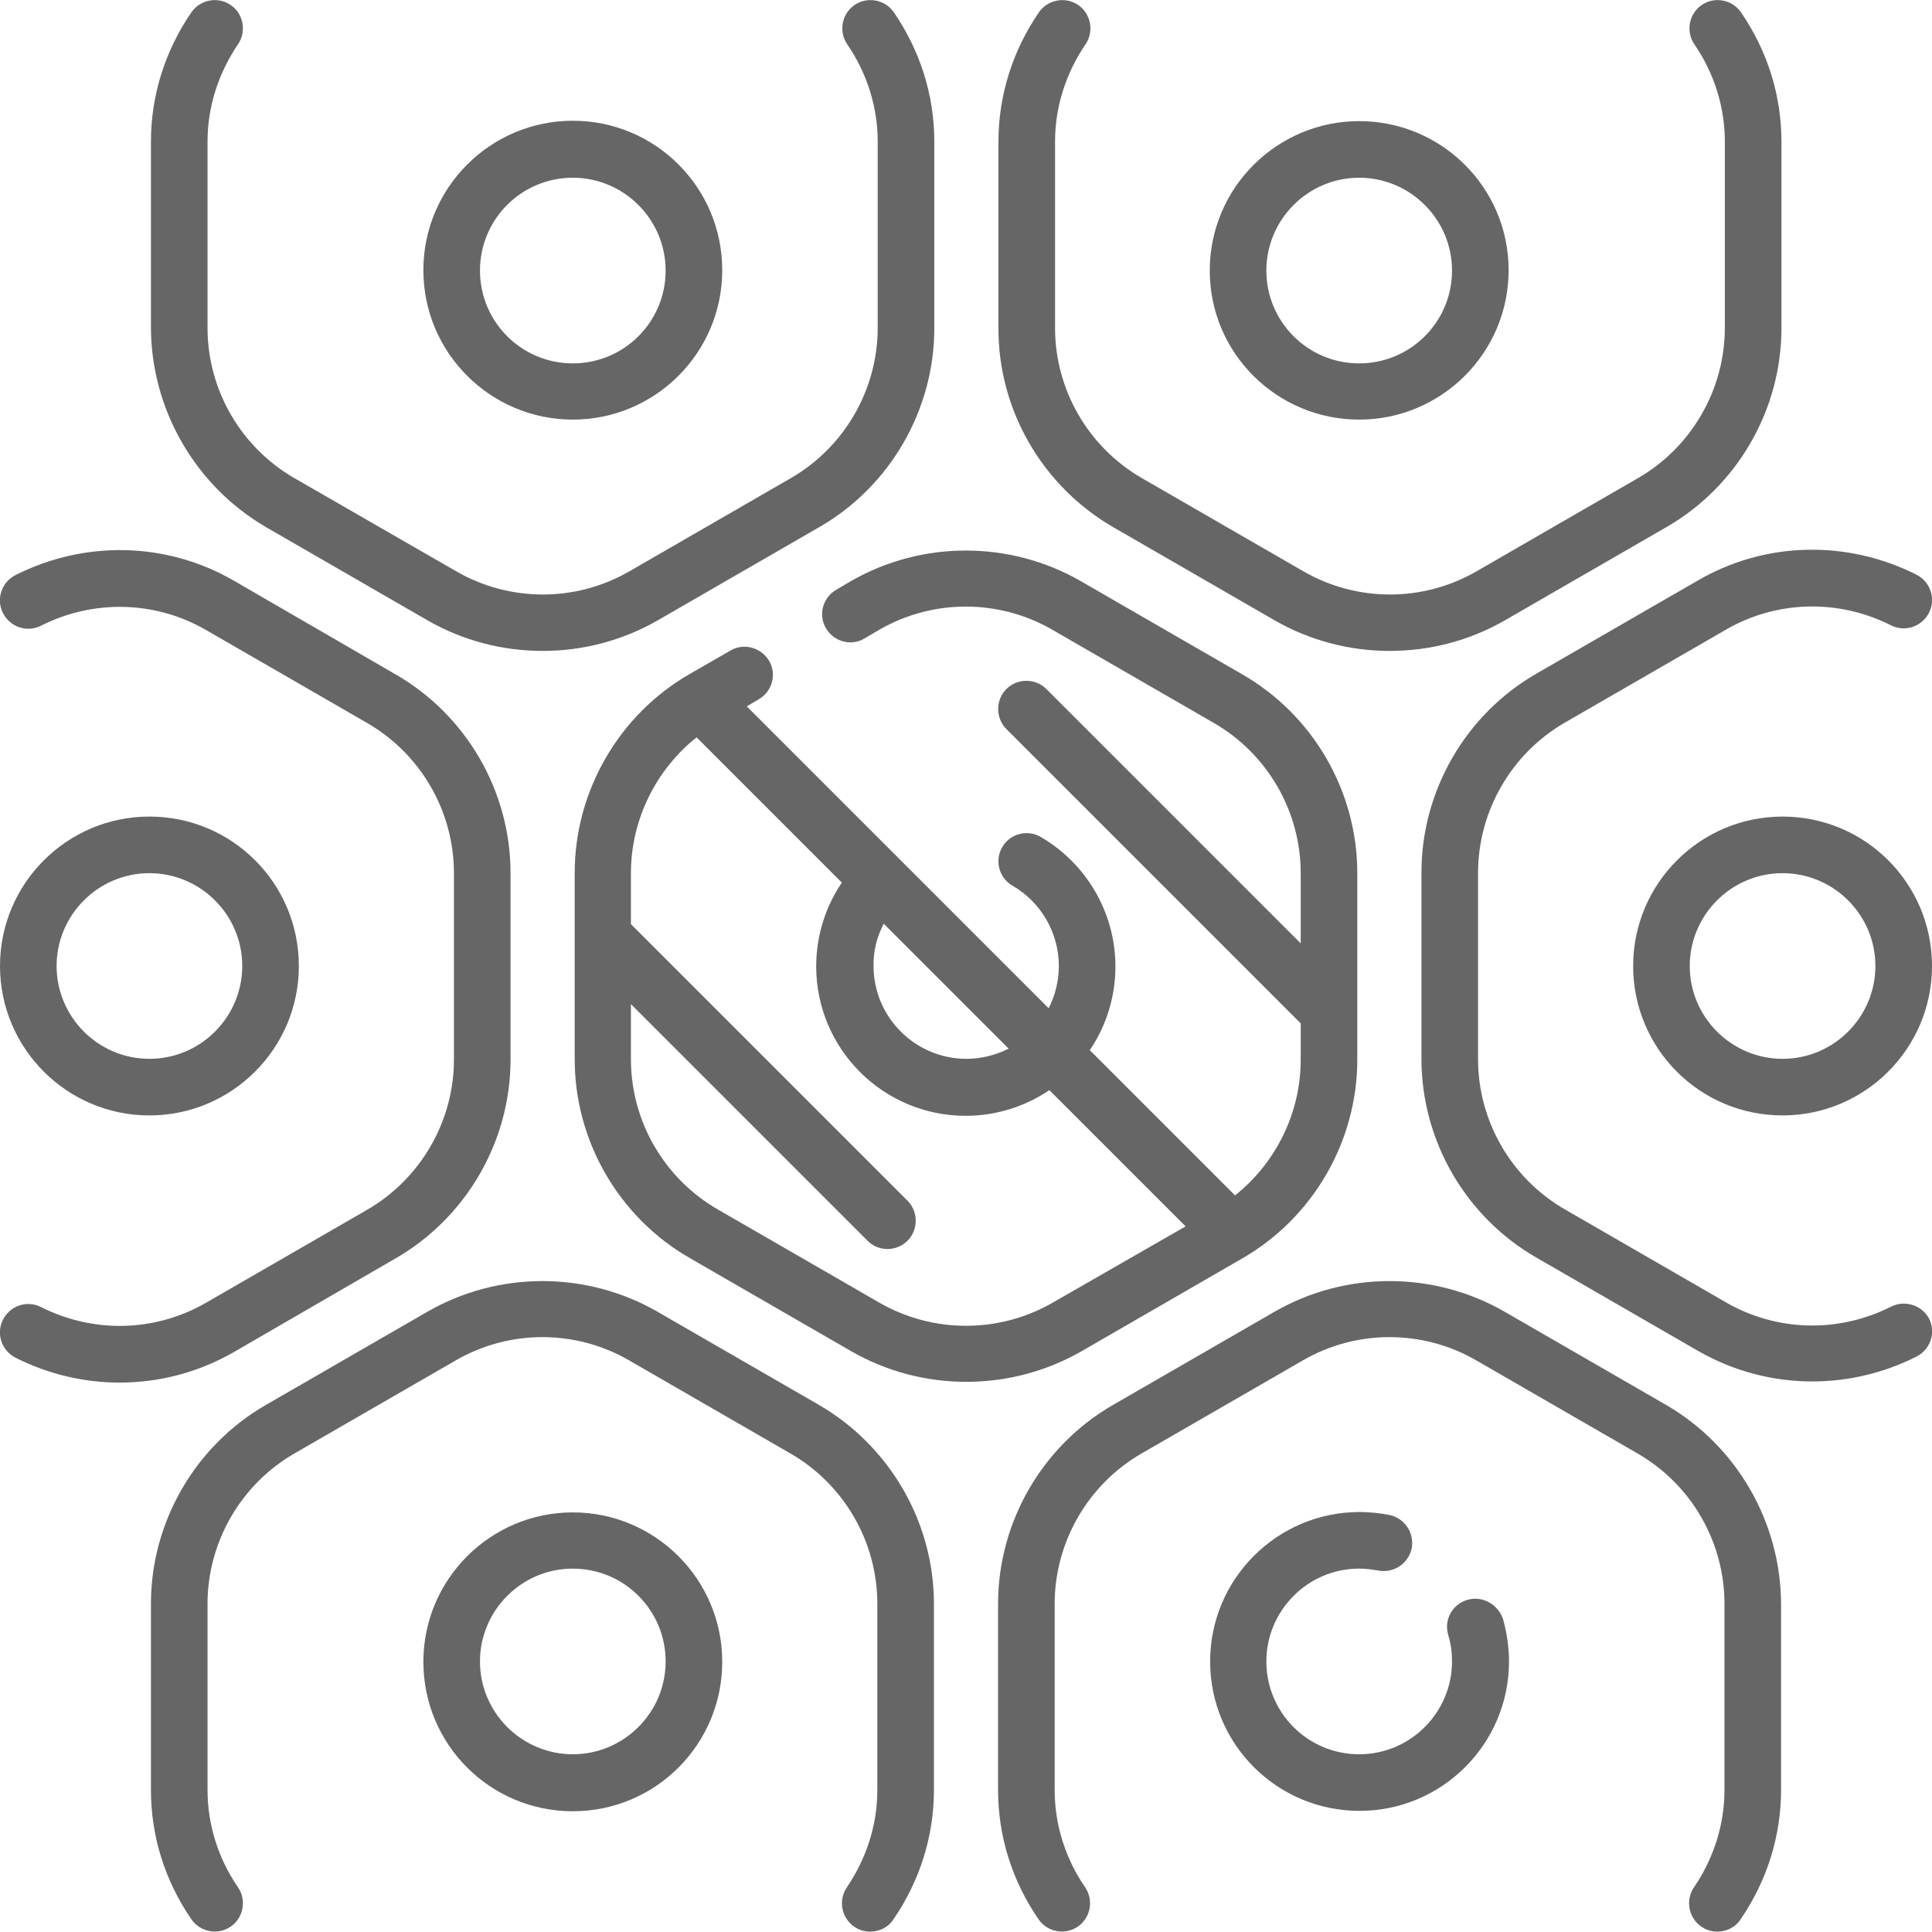
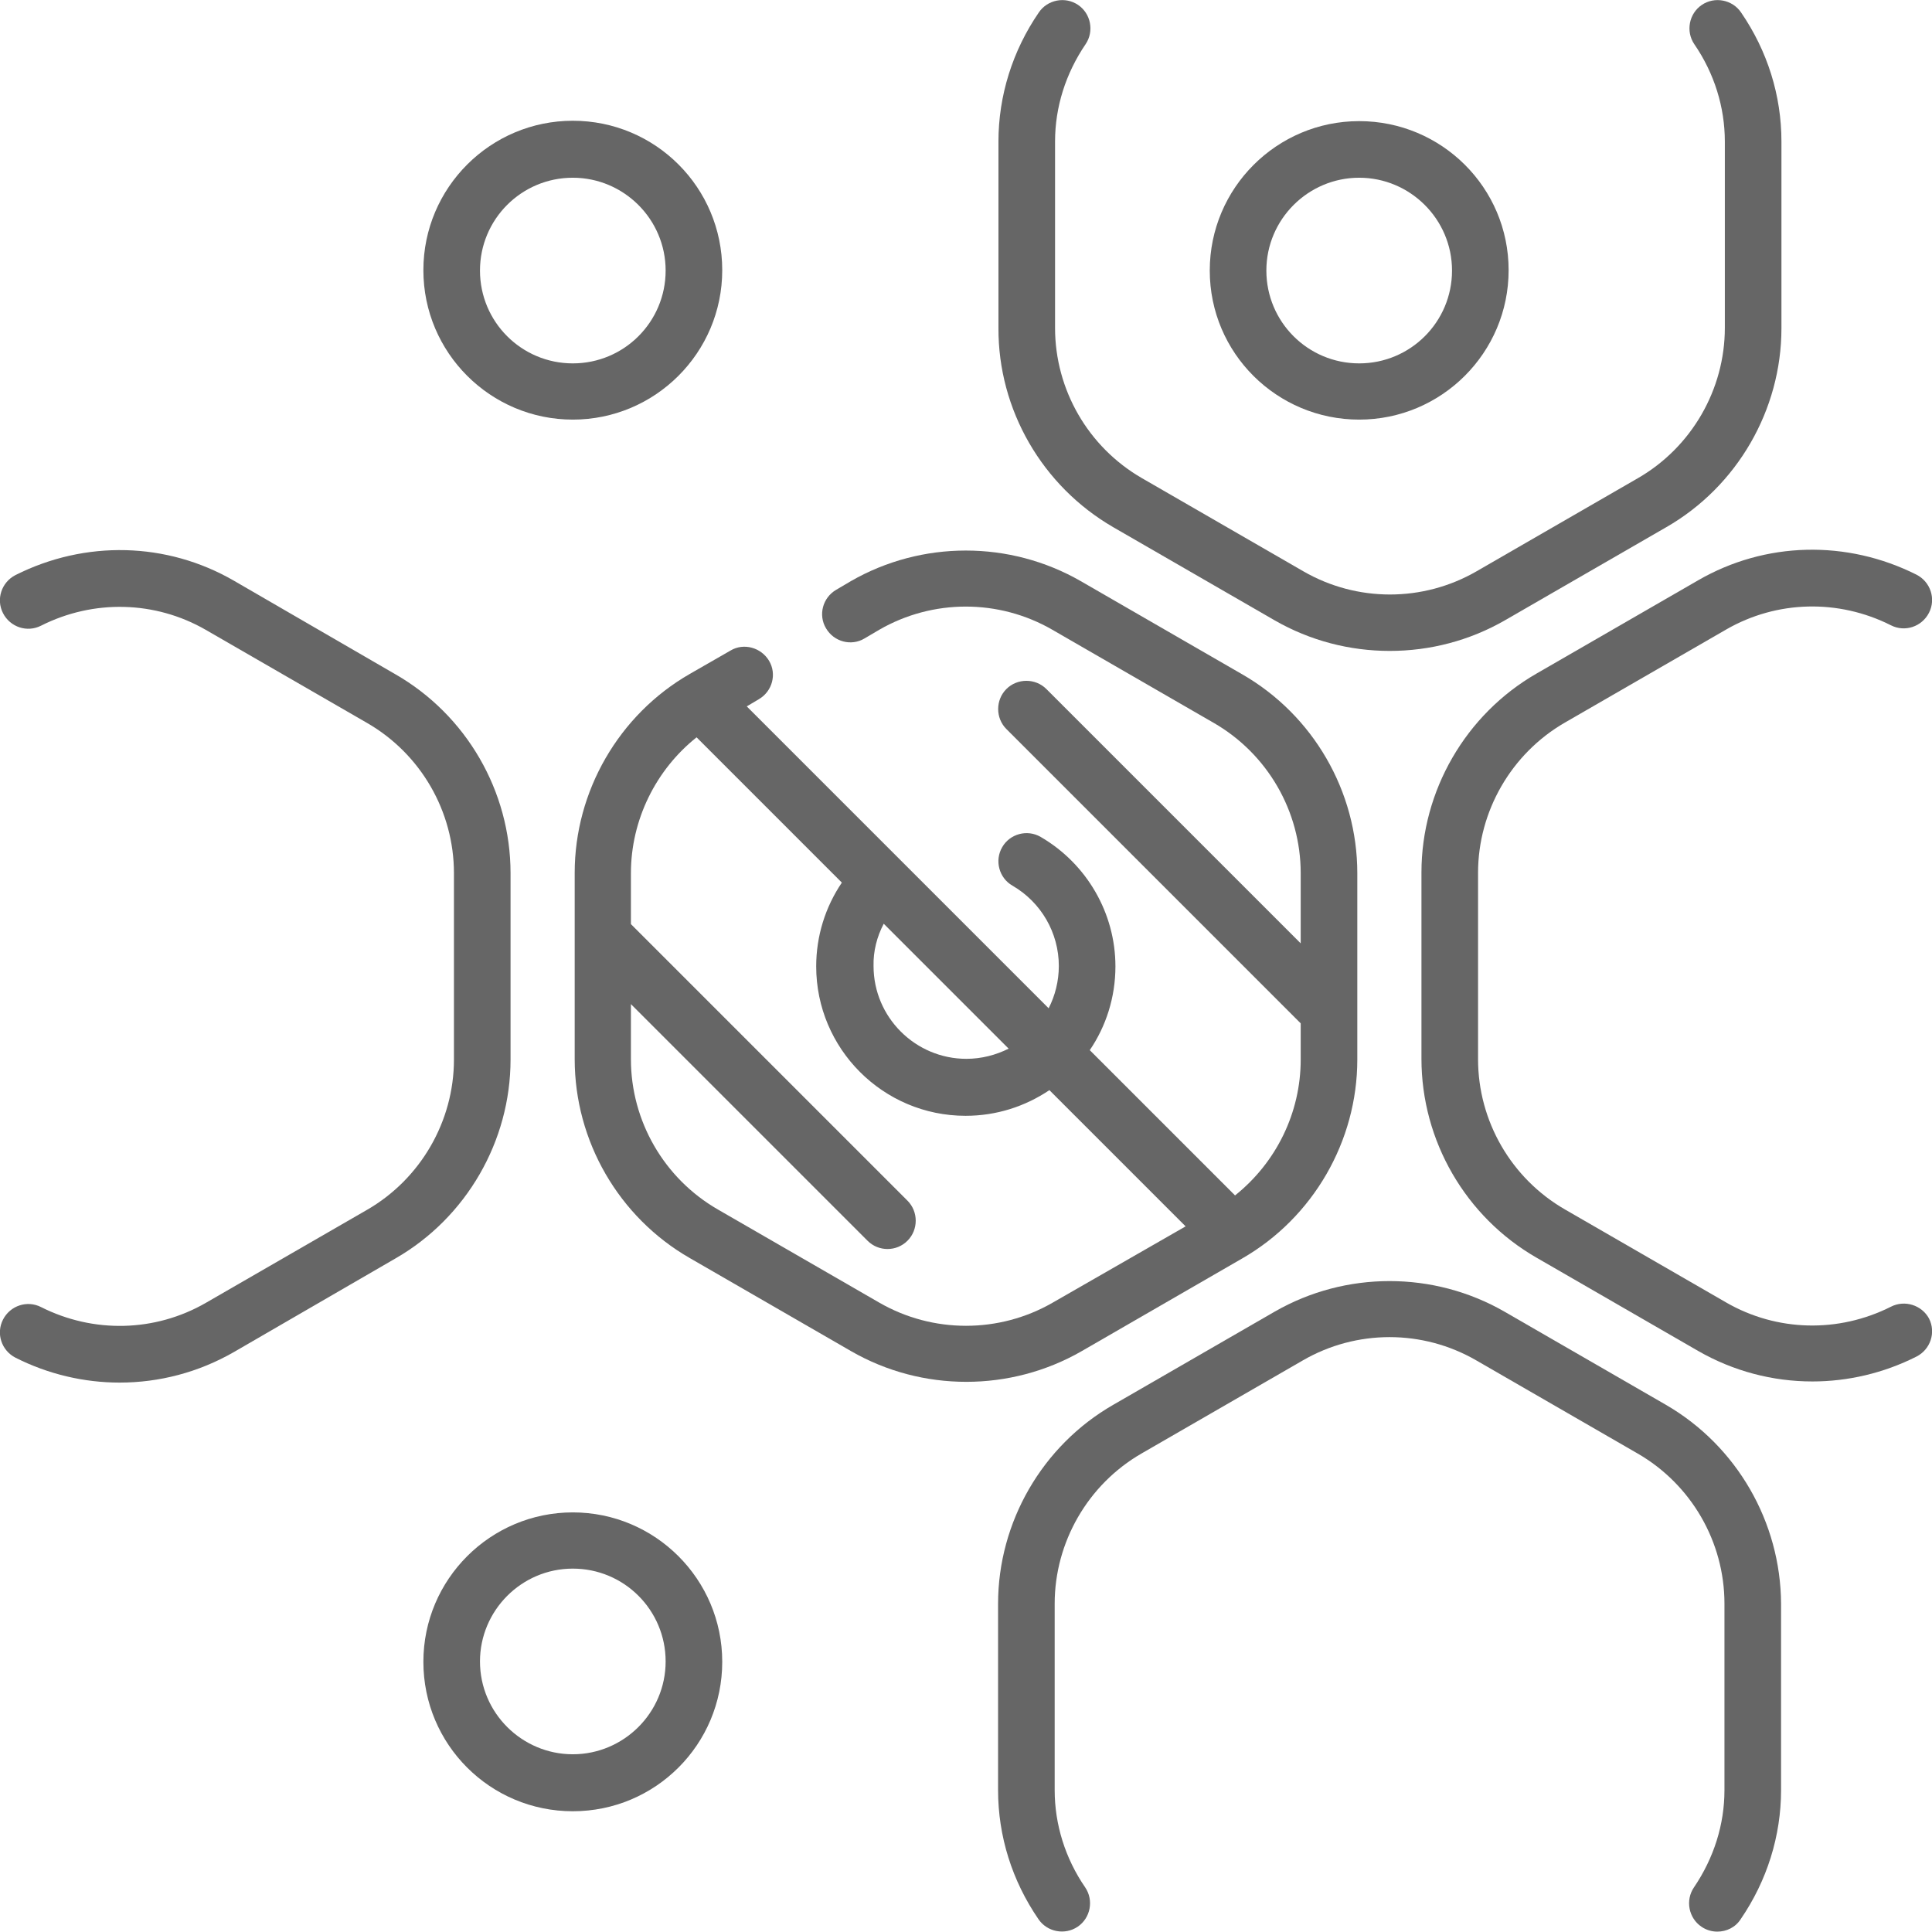
<svg xmlns="http://www.w3.org/2000/svg" version="1.1" id="Capa_1" x="0px" y="0px" viewBox="0 0 512 512" style="enable-background:new 0 0 512 512;" xml:space="preserve">
  <style type="text/css">
	.st0{fill:#666666;}
</style>
  <g>
    <path class="st0" d="M329.2,333.5c18.8-10.8,30.5-31.1,30.5-52.7v-49.4c0-21.7-11.7-41.9-30.5-52.7l-42.8-24.7   c-18.8-10.8-42.1-10.8-60.9,0l-3.9,2.3c-3.6,2.1-4.8,6.7-2.7,10.2c2.1,3.6,6.7,4.8,10.2,2.7l3.9-2.3c14.2-8.2,31.7-8.2,45.9,0   l42.8,24.7c14.2,8.2,23,23.4,23,39.8v18.6l-67.4-67.4c-2.9-2.9-7.7-2.9-10.6,0c-2.9,2.9-2.9,7.7,0,10.6l78,78v9.6   c0,14.1-6.5,27.3-17.4,36l-38.5-38.5c4.3-6.3,6.8-14,6.8-22.2c0-14.1-7.6-27.2-19.8-34.3c-3.6-2.1-8.2-0.8-10.2,2.7   c-2.1,3.6-0.8,8.2,2.7,10.2c7.6,4.4,12.3,12.5,12.3,21.3c0,4-1,7.9-2.7,11.2l-80-80l3.2-1.9c3.6-2.1,4.8-6.7,2.7-10.2   s-6.7-4.8-10.2-2.7l-10.8,6.2c-18.8,10.8-30.5,31.1-30.5,52.7v49.4c0,21.7,11.7,41.9,30.5,52.7l42.8,24.7   c9.4,5.4,19.9,8.1,30.5,8.1c10.5,0,21.1-2.7,30.5-8.1L329.2,333.5z M234.2,244.8l33.1,33.1c-3.4,1.7-7.2,2.7-11.2,2.7   c-13.5,0-24.6-11-24.6-24.6C231.4,252.1,232.4,248.2,234.2,244.8L234.2,244.8z M233,345.2l-42.8-24.7c-14.2-8.2-23-23.4-23-39.8   v-14.6l62.7,62.7c1.5,1.5,3.4,2.2,5.3,2.2s3.8-0.7,5.3-2.2c2.9-2.9,2.9-7.7,0-10.6l-73.3-73.3v-13.5c0-14.1,6.6-27.4,17.4-36   l38.5,38.5c-4.4,6.5-6.8,14.2-6.8,22.2c0,21.8,17.7,39.6,39.6,39.6c8.2,0,15.8-2.5,22.2-6.8l36.1,36.1L279,345.2   C264.8,353.4,247.2,353.4,233,345.2L233,345.2z" />
    <path class="st0" d="M501.1,346.3c-13.9,7-30.2,6.6-43.6-1.1l-42.8-24.7c-14.2-8.2-23-23.4-23-39.8v-49.4c0-16.3,8.8-31.6,23-39.8   l42.8-24.7c13.4-7.7,29.7-8.1,43.6-1.1c3.7,1.9,8.2,0.4,10.1-3.3c1.9-3.7,0.4-8.2-3.3-10.1c-18.5-9.3-40.1-8.8-57.9,1.5l-42.8,24.7   c-18.8,10.8-30.5,31.1-30.5,52.7v49.4c0,21.7,11.7,41.9,30.5,52.7l42.8,24.7c9.4,5.4,19.8,8.1,30.3,8.1c9.4,0,18.9-2.2,27.6-6.6   c3.7-1.9,5.2-6.4,3.3-10.1C509.3,345.9,504.8,344.4,501.1,346.3L501.1,346.3z" />
-     <path class="st0" d="M104.8,333.5c18.8-10.8,30.5-31.1,30.5-52.7v-49.4c0-21.7-11.7-41.9-30.5-52.7L62,153.9   c-17.8-10.3-39.4-10.8-57.9-1.5c-3.7,1.9-5.2,6.4-3.3,10.1c1.9,3.7,6.4,5.2,10.1,3.3c13.9-7,30.2-6.6,43.6,1.1l42.8,24.7   c14.2,8.2,23,23.4,23,39.8v49.4c0,16.3-8.8,31.6-23,39.8l-42.8,24.7c-13.4,7.7-29.7,8.1-43.6,1.1c-3.7-1.9-8.2-0.4-10.1,3.3   c-1.9,3.7-0.4,8.2,3.3,10.1c8.7,4.4,18.2,6.6,27.6,6.6c10.5,0,20.9-2.7,30.3-8.1L104.8,333.5z" />
-     <path class="st0" d="M70.5,139.7l42.8,24.7c9.4,5.4,19.9,8.1,30.5,8.1s21.1-2.7,30.5-8.1l42.8-24.7c18.8-10.8,30.5-31.1,30.5-52.7   V37.5c0-12.2-3.7-24-10.7-34.2c-2.3-3.4-7-4.3-10.4-2c-3.4,2.3-4.3,7-2,10.4c5.3,7.7,8.1,16.7,8.1,25.8v49.4   c0,16.3-8.8,31.6-23,39.8l-42.8,24.7c-14.2,8.2-31.7,8.2-45.9,0L78,126.7c-14.2-8.2-23-23.4-23-39.8V37.5c0-9.1,2.8-18,8.1-25.8   c2.3-3.4,1.4-8.1-2-10.4c-3.4-2.3-8.1-1.4-10.4,2c-7,10.2-10.7,22.1-10.7,34.2v49.4C40.1,108.6,51.8,128.8,70.5,139.7L70.5,139.7z" />
+     <path class="st0" d="M104.8,333.5c18.8-10.8,30.5-31.1,30.5-52.7v-49.4c0-21.7-11.7-41.9-30.5-52.7L62,153.9   c-17.8-10.3-39.4-10.8-57.9-1.5c-3.7,1.9-5.2,6.4-3.3,10.1c1.9,3.7,6.4,5.2,10.1,3.3c13.9-7,30.2-6.6,43.6,1.1l42.8,24.7   c14.2,8.2,23,23.4,23,39.8v49.4c0,16.3-8.8,31.6-23,39.8l-42.8,24.7c-13.4,7.7-29.7,8.1-43.6,1.1c-3.7-1.9-8.2-0.4-10.1,3.3   c-1.9,3.7-0.4,8.2,3.3,10.1c8.7,4.4,18.2,6.6,27.6,6.6c10.5,0,20.9-2.7,30.3-8.1L104.8,333.5" />
    <path class="st0" d="M295,139.7l42.8,24.7c9.4,5.4,19.9,8.1,30.5,8.1s21.1-2.7,30.5-8.1l42.8-24.7c18.8-10.8,30.5-31.1,30.5-52.7   V37.5c0-12.2-3.7-24-10.7-34.2c-2.3-3.4-7-4.3-10.4-2c-3.4,2.3-4.3,7-2,10.4c5.3,7.7,8.1,16.7,8.1,25.8v49.4   c0,16.3-8.8,31.6-23,39.8l-42.8,24.7c-14.2,8.2-31.7,8.2-45.9,0l-42.8-24.7c-14.2-8.2-23-23.4-23-39.8V37.5c0-9.1,2.8-18,8.1-25.8   c2.3-3.4,1.4-8.1-2-10.4c-3.4-2.3-8.1-1.4-10.4,2c-7,10.2-10.7,22.1-10.7,34.2v49.4C264.5,108.6,276.2,128.8,295,139.7z" />
    <path class="st0" d="M441.5,372.3l-42.8-24.7c-18.8-10.8-42.1-10.8-60.9,0L295,372.3c-18.8,10.8-30.5,31.1-30.5,52.7v49.4   c0,12.2,3.7,24,10.7,34.2c2.3,3.4,7,4.3,10.4,2c3.4-2.3,4.3-7,2-10.4c-5.3-7.7-8.1-16.7-8.1-25.8v-49.4c0-16.3,8.8-31.6,23-39.8   l42.8-24.7c14.2-8.2,31.7-8.2,45.9,0l42.8,24.7c14.2,8.2,23,23.4,23,39.8v49.4c0,9.1-2.8,18-8.1,25.8c-2.3,3.4-1.4,8.1,2,10.4   c1.3,0.9,2.8,1.3,4.2,1.3c2.4,0,4.8-1.1,6.2-3.3c7-10.2,10.7-22.1,10.7-34.2v-49.4C471.9,403.4,460.3,383.2,441.5,372.3   L441.5,372.3z" />
-     <path class="st0" d="M217,372.3l-42.8-24.7c-18.8-10.8-42.1-10.8-60.9,0l-42.8,24.7c-18.8,10.8-30.5,31.1-30.5,52.7v49.4   c0,12.2,3.7,24,10.7,34.2c2.3,3.4,7,4.3,10.4,2c3.4-2.3,4.3-7,2-10.4c-5.3-7.7-8.1-16.7-8.1-25.8v-49.4c0-16.3,8.8-31.6,23-39.8   l42.8-24.7c14.2-8.2,31.7-8.2,45.9,0l42.8,24.7c14.2,8.2,23,23.4,23,39.8v49.4c0,9.1-2.8,18-8.1,25.8c-2.3,3.4-1.4,8.1,2,10.4   c1.3,0.9,2.8,1.3,4.2,1.3c2.4,0,4.8-1.1,6.2-3.3c7-10.2,10.7-22.1,10.7-34.2v-49.4C247.5,403.4,235.8,383.2,217,372.3L217,372.3z" />
    <path class="st0" d="M151.8,111.2c21.8,0,39.6-17.7,39.6-39.6s-17.7-39.6-39.6-39.6c-21.8,0-39.6,17.7-39.6,39.6   S130,111.2,151.8,111.2z M151.8,47.1c13.5,0,24.6,11,24.6,24.6s-11,24.6-24.6,24.6s-24.6-11-24.6-24.6S138.2,47.1,151.8,47.1z" />
    <path class="st0" d="M360.2,111.2c21.8,0,39.6-17.7,39.6-39.6S382,32.1,360.2,32.1s-39.6,17.7-39.6,39.6S338.4,111.2,360.2,111.2z    M360.2,47.1c13.5,0,24.6,11,24.6,24.6s-11,24.6-24.6,24.6s-24.6-11-24.6-24.6S346.7,47.1,360.2,47.1z" />
    <path class="st0" d="M151.8,400.8c-21.8,0-39.6,17.7-39.6,39.6s17.7,39.6,39.6,39.6s39.6-17.7,39.6-39.6S173.6,400.8,151.8,400.8z    M151.8,464.9c-13.5,0-24.6-11-24.6-24.6c0-13.5,11-24.6,24.6-24.6s24.6,11,24.6,24.6C176.4,453.9,165.3,464.9,151.8,464.9z" />
-     <path class="st0" d="M388.8,424c-4,1.2-6.2,5.4-5,9.3c0.7,2.3,1,4.6,1,7c0,13.5-11,24.6-24.6,24.6s-24.6-11-24.6-24.6   c0-13.5,11-24.6,24.6-24.6c1.7,0,3.3,0.2,5,0.5c4.1,0.8,8-1.8,8.9-5.8c0.8-4.1-1.8-8-5.8-8.9c-2.6-0.5-5.3-0.8-8-0.8   c-21.8,0-39.6,17.7-39.6,39.6s17.7,39.6,39.6,39.6c21.8,0,39.6-17.7,39.6-39.6c0-3.9-0.6-7.7-1.6-11.3   C396.9,425.1,392.8,422.8,388.8,424L388.8,424z" />
-     <path class="st0" d="M472.4,216.4c-21.8,0-39.6,17.7-39.6,39.6s17.7,39.6,39.6,39.6c21.8,0,39.6-17.7,39.6-39.6   S494.3,216.4,472.4,216.4L472.4,216.4z M472.4,280.6c-13.5,0-24.6-11-24.6-24.6c0-13.5,11-24.6,24.6-24.6c13.5,0,24.6,11,24.6,24.6   C497,269.5,486,280.6,472.4,280.6z" />
-     <path class="st0" d="M39.6,295.6c21.8,0,39.6-17.7,39.6-39.6s-17.7-39.6-39.6-39.6S0,234.2,0,256S17.7,295.6,39.6,295.6z    M39.6,231.4c13.5,0,24.6,11,24.6,24.6c0,13.5-11,24.6-24.6,24.6S15,269.5,15,256C15,242.5,26,231.4,39.6,231.4z" />
  </g>
</svg>